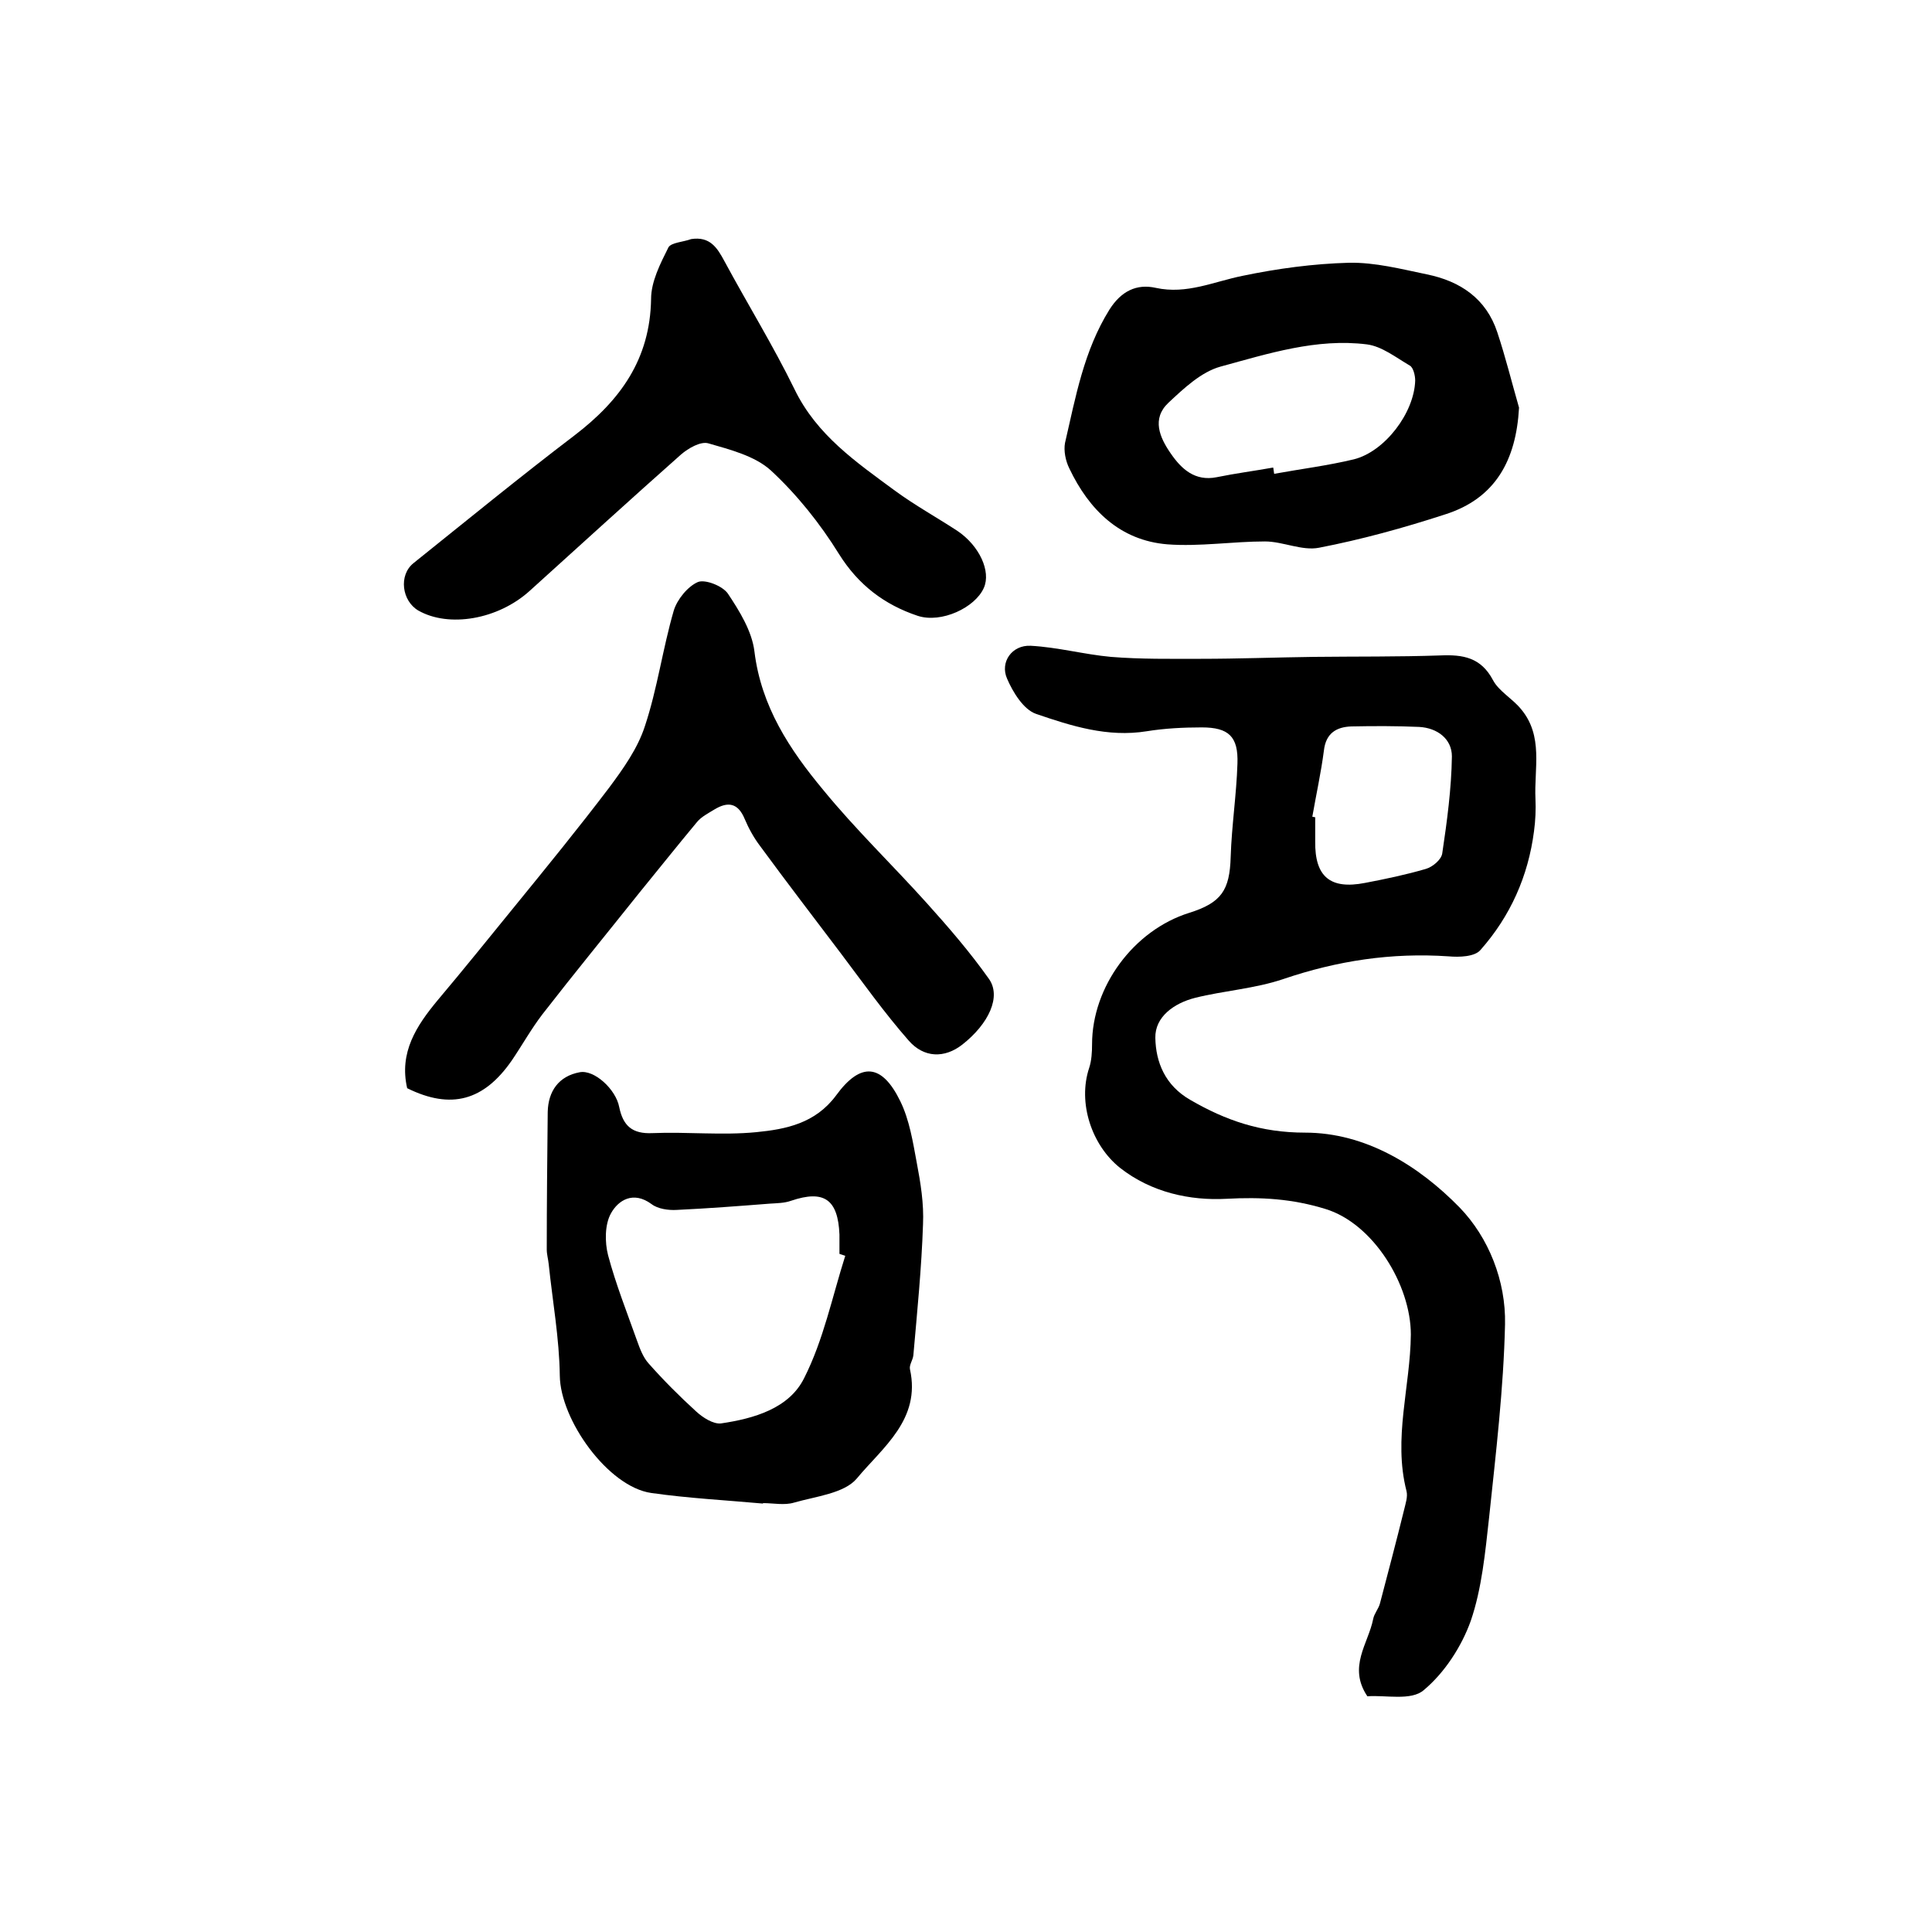
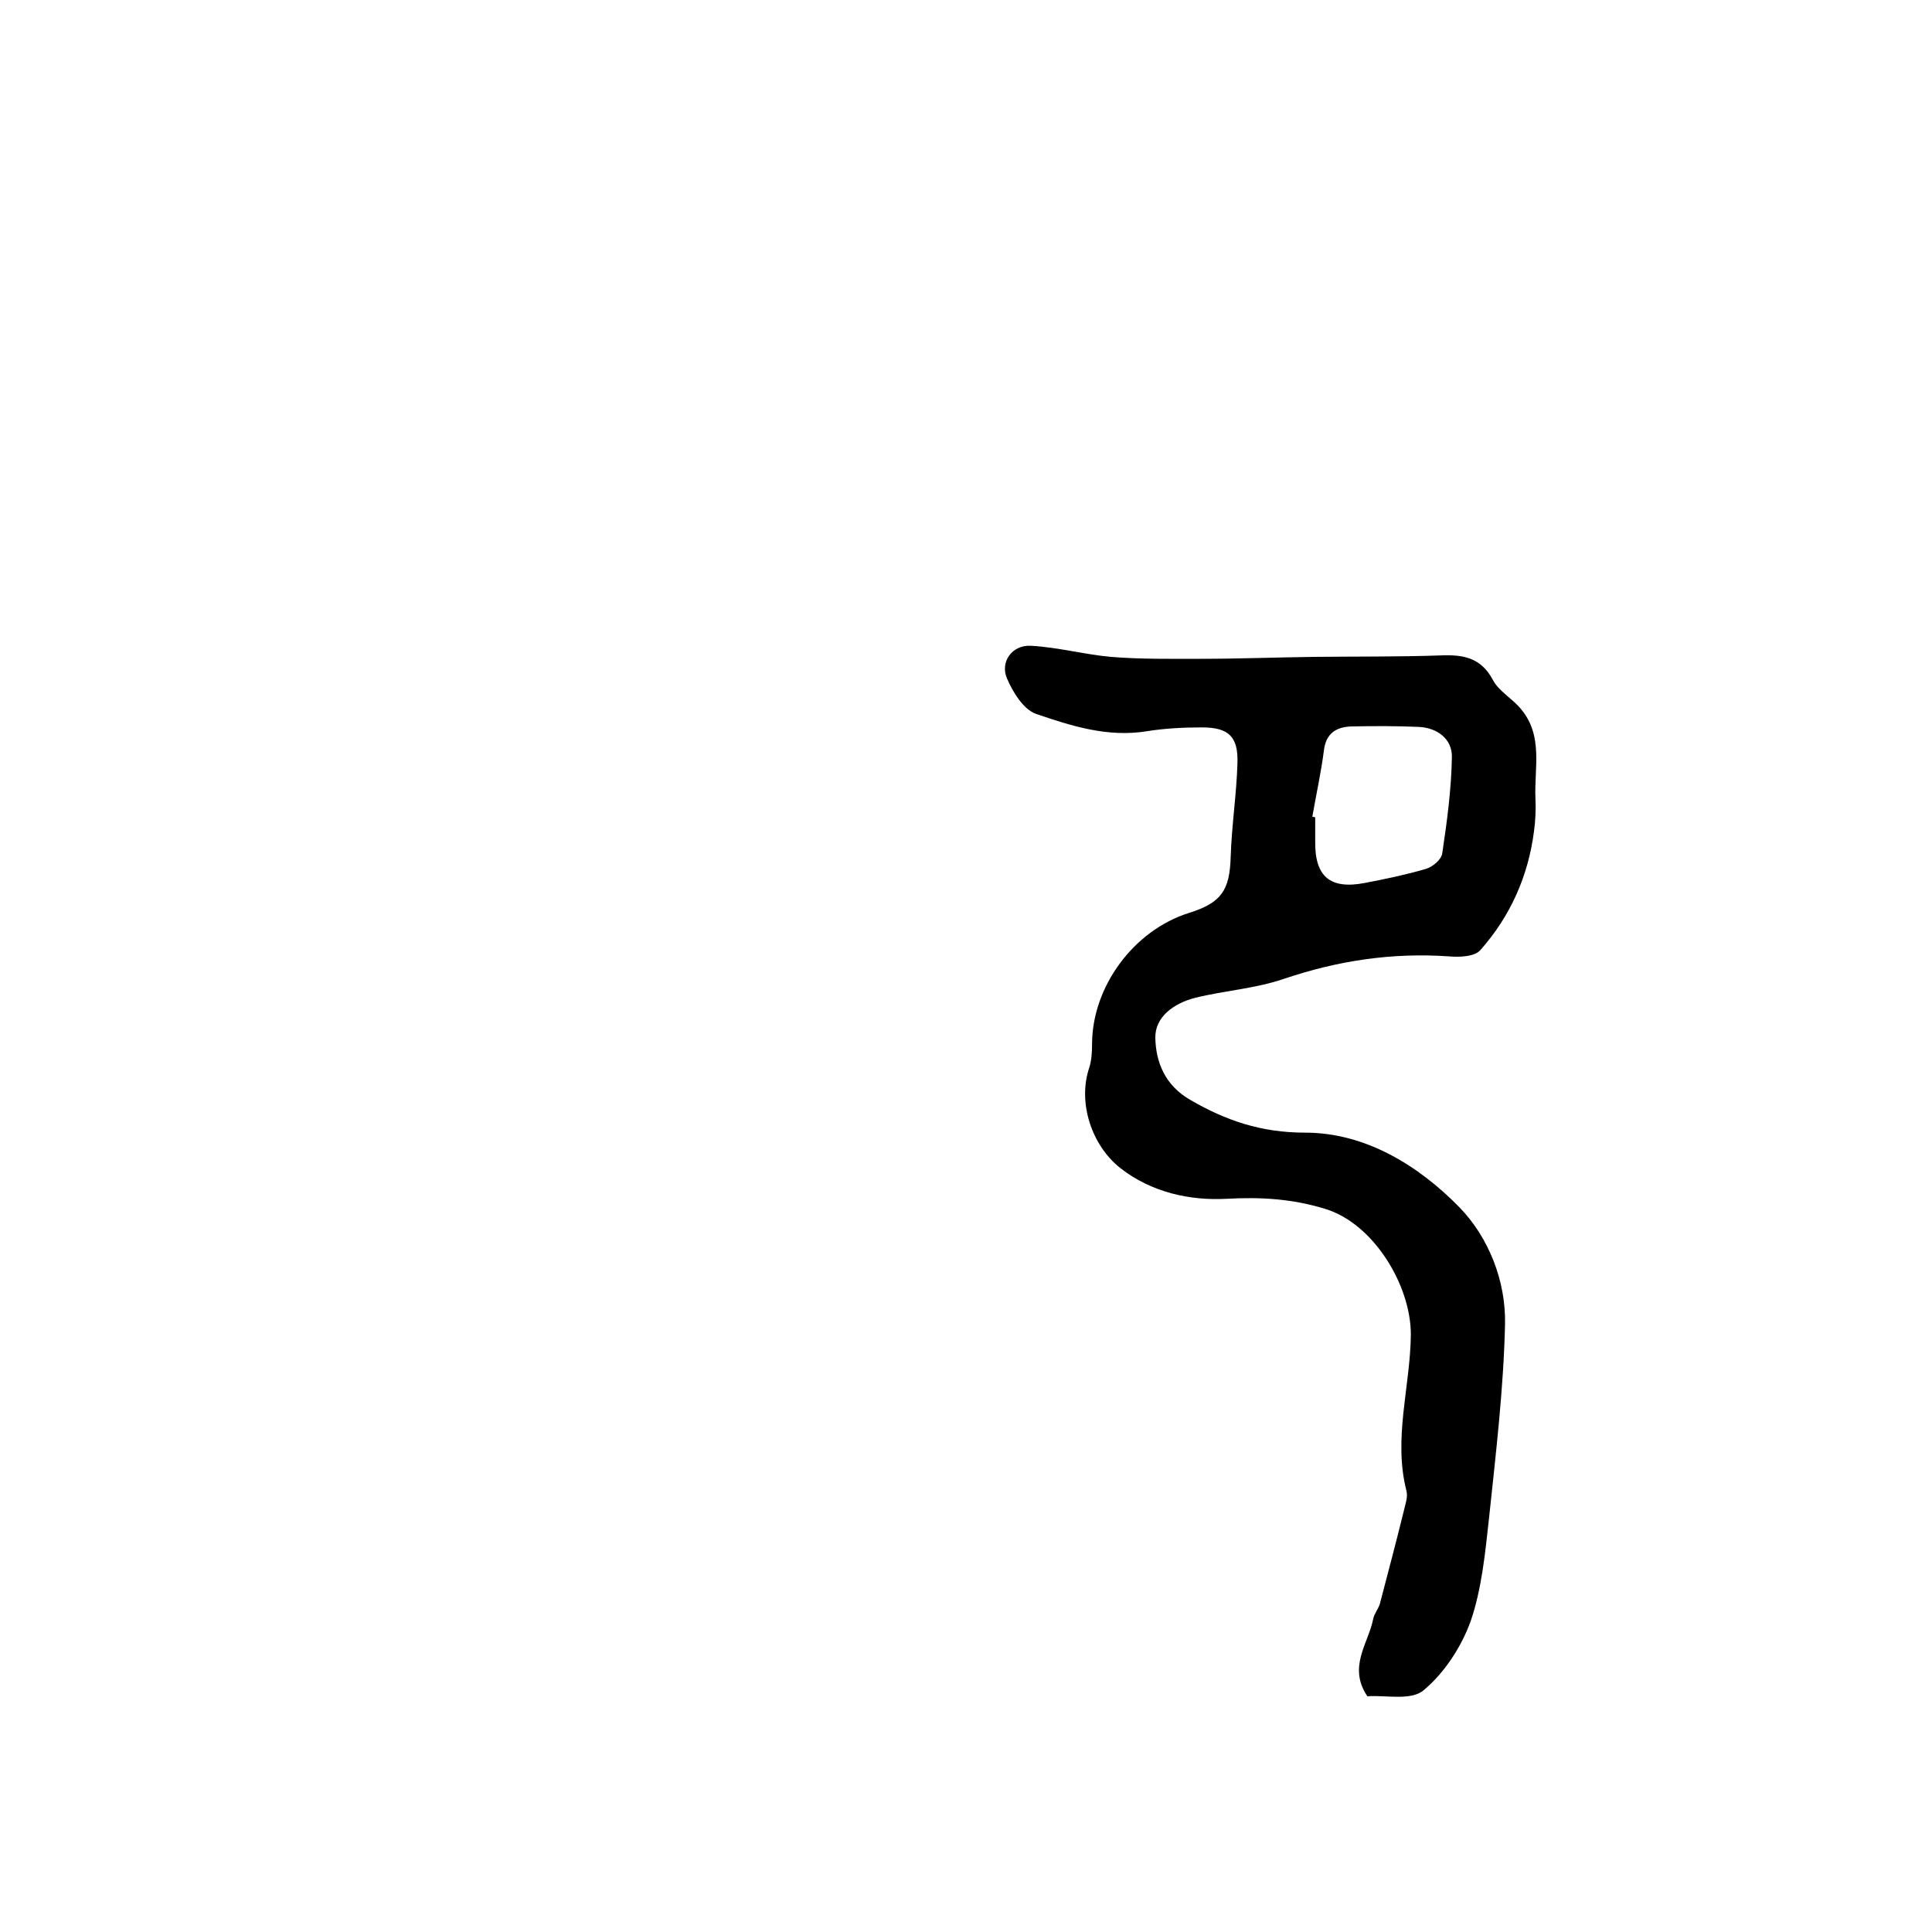
<svg xmlns="http://www.w3.org/2000/svg" version="1.1" id="图层_1" x="0px" y="0px" viewBox="0 0 400 400" style="enable-background:new 0 0 400 400;" xml:space="preserve">
  <style type="text/css">
	.st0{fill:#FFFFFF;}
</style>
  <g>
    <path d="M283.1,351.2c-4.1-6.1,0.2-10.9,1.2-16c0.2-1.1,1.1-2.1,1.4-3.2c1.7-6.5,3.4-12.9,5-19.4c0.3-1.3,0.8-2.7,0.5-3.9   c-2.8-10.9,0.8-21.6,0.9-32.4c0-10.3-7.8-23-17.7-26c-6.8-2.1-13.3-2.5-20.5-2.1c-7.5,0.4-15.5-1.3-22-6.4   c-5.9-4.7-8.8-13.5-6.4-20.7c0.5-1.5,0.6-3.3,0.6-4.9c0-11.9,8.6-23.6,20.1-27.2c6.7-2.1,8.4-4.7,8.6-11.6   c0.2-6.4,1.2-12.9,1.4-19.3c0.2-5.6-1.8-7.5-7.4-7.5c-3.8,0-7.7,0.2-11.4,0.8c-8.1,1.3-15.6-1.1-22.9-3.6c-2.6-0.9-4.8-4.5-6-7.3   c-1.5-3.4,1-7,4.9-6.8c5.6,0.3,11.1,1.8,16.6,2.3c6.2,0.5,12.4,0.4,18.6,0.4c7.8,0,15.6-0.3,23.4-0.4c8.8-0.1,17.5,0,26.2-0.3   c4.7-0.2,8.4,0.4,10.9,5.1c1.2,2.3,4,3.8,5.8,6c4.7,5.6,2.7,12.3,3,18.6c0.1,2.2,0,4.5-0.3,6.7c-1.2,9.3-4.9,17.6-11.1,24.6   c-1.2,1.4-4.4,1.5-6.6,1.3c-11.8-0.8-23,0.9-34.2,4.7c-5.9,2-12.3,2.4-18.3,3.9c-4.3,1.1-8.3,3.9-8.2,8.3c0.1,5,2,9.8,7.2,12.8   c7.4,4.3,14.7,6.8,23.8,6.8c12.5,0,23.5,6.8,32,15.5c6,6.2,9.6,15.2,9.4,24.2c-0.3,13.3-1.9,26.7-3.3,40   c-0.8,7.2-1.5,14.7-3.8,21.4c-1.9,5.3-5.4,10.7-9.7,14.3C292.2,352.2,286.8,350.9,283.1,351.2z M271.7,169.1c0.2,0,0.4,0.1,0.6,0.1   c0,1.7,0,3.3,0,5c-0.1,7.3,3.1,10,10.3,8.6c4.2-0.8,8.5-1.7,12.6-2.9c1.4-0.4,3.2-1.9,3.4-3.2c1-6.7,1.9-13.4,2-20.1   c0-3.6-3-5.9-6.8-6.1c-4.6-0.2-9.3-0.2-14-0.1c-3.1,0.1-5.3,1.4-5.7,5C273.5,160,272.5,164.5,271.7,169.1z" />
-     <path d="M158,311.3c-7.7-0.7-15.5-1.1-23.2-2.2c-8.9-1.3-18.8-15.1-18.9-24.3c-0.1-7.7-1.5-15.4-2.3-23.1c-0.1-1-0.4-2-0.4-3   c0-9.5,0.1-19,0.2-28.5c0.1-4.3,2.3-7.4,6.6-8.2c3-0.6,7.5,3.5,8.2,7.2c0.8,3.9,2.7,5.6,6.9,5.4c7.1-0.3,14.4,0.5,21.5-0.2   c6.1-0.6,12.2-1.8,16.5-7.6c5.1-7,9.5-6.6,13.3,1.2c1.9,3.9,2.6,8.4,3.4,12.7c0.8,4.2,1.5,8.5,1.3,12.8c-0.3,9-1.2,18-2,27.1   c-0.1,1-0.9,2-0.7,2.9c2.3,10.4-5.7,16.2-11,22.6c-2.6,3.1-8.5,3.7-13,5c-2,0.6-4.3,0.1-6.5,0.1C158,311.2,158,311.3,158,311.3z    M175,260c-0.4-0.1-0.8-0.3-1.2-0.4c0-1.3,0-2.7,0-4c-0.3-7.3-3.2-9.3-10-7c-1.4,0.5-2.9,0.5-4.4,0.6c-6.4,0.5-12.9,1-19.3,1.3   c-1.7,0.1-3.9-0.2-5.2-1.2c-3.8-2.8-6.9-0.8-8.4,1.9c-1.3,2.3-1.3,6-0.6,8.7c1.6,6,3.9,11.8,6,17.7c0.6,1.7,1.3,3.5,2.4,4.7   c3.1,3.5,6.4,6.8,9.8,9.9c1.4,1.3,3.6,2.7,5.2,2.5c6.8-1,14.1-3.1,17.2-9.4C170.5,277.4,172.3,268.5,175,260z" />
-     <path d="M84.3,225.3c-1.7-7.4,1.9-12.9,6.3-18.2c5.4-6.4,10.7-13,16-19.5c6.6-8.1,13.2-16.2,19.5-24.5c2.9-3.9,5.9-8.1,7.4-12.7   c2.6-7.8,3.7-16.1,6-24c0.7-2.3,2.9-5,5-5.9c1.5-0.6,5.1,0.8,6.2,2.4c2.4,3.6,5,7.8,5.5,12c1.4,11.4,7.3,20.3,14.2,28.6   c6.7,8.2,14.4,15.6,21.5,23.5c4.5,5,8.9,10.1,12.8,15.6c2.7,3.7,0,9.4-5.5,13.7c-3.6,2.8-7.9,2.8-11.1-0.9c-5-5.7-9.4-11.9-14-18   c-5.6-7.4-11.2-14.7-16.7-22.2c-1.3-1.7-2.4-3.7-3.2-5.6c-1.4-3.4-3.5-3.7-6.3-2c-1.3,0.8-2.7,1.5-3.6,2.6   c-4,4.8-7.9,9.7-11.9,14.6c-6.7,8.4-13.5,16.7-20.1,25.2c-2.3,3-4.2,6.4-6.3,9.5C100.2,227.9,93.4,229.8,84.3,225.3z" />
-     <path d="M314.5,84.4c-0.6,10.9-4.9,18.8-15.3,22.1c-8.6,2.8-17.3,5.2-26.1,6.9c-3.5,0.7-7.5-1.3-11.2-1.3c-6.7,0-13.5,1.1-20.2,0.6   c-9.8-0.8-16.2-7.1-20.3-15.7c-0.8-1.6-1.2-3.7-0.9-5.3c2.2-9.5,3.9-19.1,9.2-27.6c2.4-3.8,5.6-5.4,9.6-4.5c6.4,1.4,12-1.3,18-2.5   c7.2-1.5,14.6-2.5,22-2.7c5.4-0.1,10.8,1.3,16.1,2.4c6.9,1.4,12.3,5,14.6,12C311.7,73.9,313,79.2,314.5,84.4z M263.6,96.8   c0.1,0.4,0.1,0.8,0.2,1.3c5.5-1,11.1-1.7,16.5-3c6.4-1.6,12.5-9.6,12.7-16.3c0-1.1-0.4-2.7-1.1-3.1c-2.9-1.7-5.8-4-8.9-4.4   c-10.4-1.3-20.4,1.9-30.3,4.6c-4,1.1-7.6,4.5-10.8,7.5c-3.5,3.3-1.8,7.2,0.5,10.5c2.2,3.2,5,5.8,9.5,4.9   C255.8,98,259.7,97.5,263.6,96.8z" />
-     <path d="M143.1,49.5c3.9-0.6,5.4,1.8,6.9,4.6c4.8,8.9,10.1,17.5,14.5,26.5c4.6,9.5,12.8,15.1,20.8,21c4.1,3,8.6,5.5,12.9,8.3   c4.6,3.1,7,8.4,5.5,11.8c-1.8,4.1-8.8,7.4-13.7,5.8c-6.9-2.3-12.3-6.4-16.3-12.8c-3.9-6.3-8.7-12.3-14.1-17.3   c-3.3-3-8.4-4.3-12.9-5.6c-1.6-0.5-4.2,1-5.7,2.3c-10.5,9.3-20.9,18.8-31.3,28.2c-6.6,6-16.8,7.7-23.1,4.1c-3.4-2-4.1-7.3-1-9.8   c11.1-8.9,22.1-17.9,33.4-26.5c9.4-7.2,15.6-15.7,15.8-28.2c0-3.6,1.9-7.3,3.6-10.7C139,50.2,141.5,50.1,143.1,49.5z" />
  </g>
</svg>